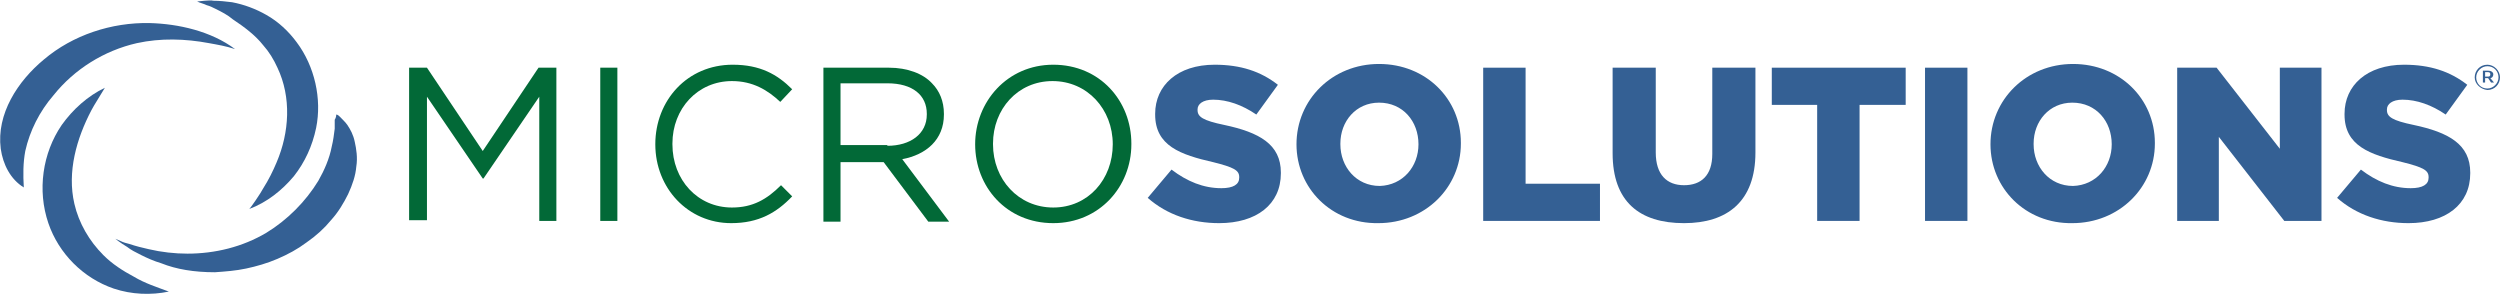
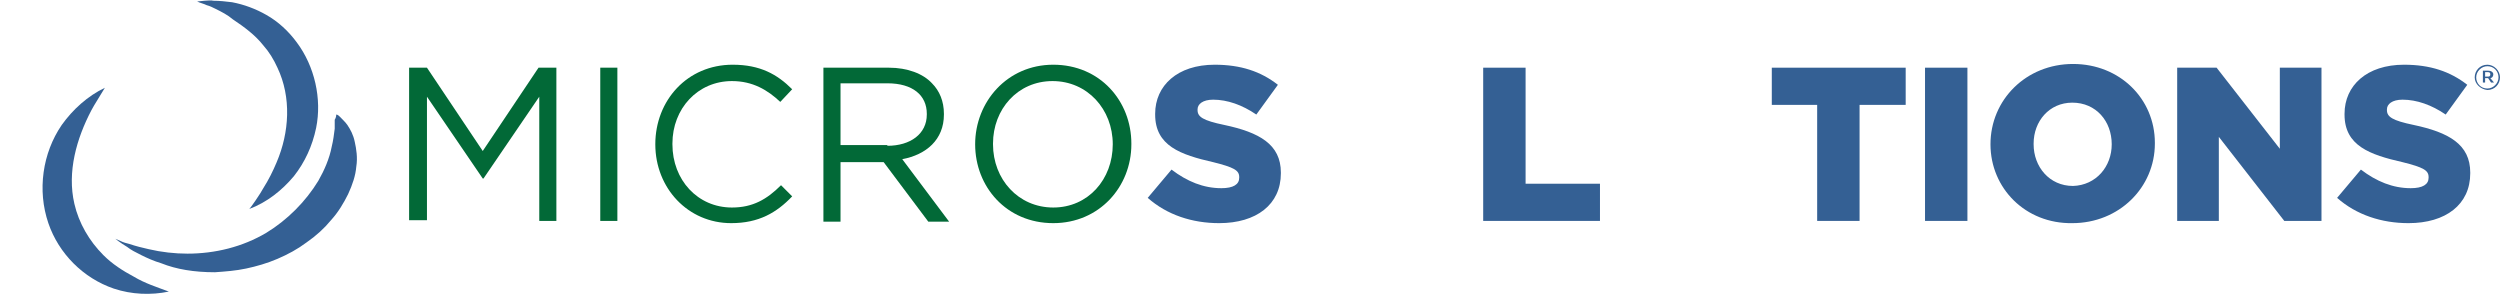
<svg xmlns="http://www.w3.org/2000/svg" version="1.1" id="Layer_1" x="0px" y="0px" width="336.1px" height="39.5px" viewBox="0 0 336.1 39.5" style="enable-background:new 0 0 336.1 39.5;" xml:space="preserve">
  <style type="text/css">
	.st0{fill:#026937;}
	.st1{fill:#346094;}
</style>
  <path class="st0" d="M55,9.1h2.4l7.5,11.2l7.5-11.2h2.4v20.6h-2.3V13l-7.5,11h-0.1l-7.5-11v16.6H55V9.1z" />
  <path class="st0" d="M80.7,9.1H83v20.6h-2.3V9.1z" />
  <path class="st0" d="M88.1,19.4L88.1,19.4c0-5.9,4.3-10.7,10.4-10.7c3.7,0,6,1.3,8,3.3l-1.6,1.7c-1.7-1.6-3.7-2.8-6.5-2.8  c-4.6,0-8,3.7-8,8.4v0.1c0,4.8,3.4,8.5,8,8.5c2.8,0,4.7-1.1,6.6-3l1.5,1.5c-2.1,2.2-4.5,3.6-8.2,3.6C92.5,30,88.1,25.3,88.1,19.4z" />
  <path class="st0" d="M110.7,9.1h8.8c2.5,0,4.6,0.8,5.8,2.1c1,1,1.6,2.4,1.6,4.1v0.1c0,3.4-2.4,5.4-5.6,6l6.3,8.4h-2.8l-6-8H113v8  h-2.3V9.1z M119.3,19.6c3.1,0,5.3-1.6,5.3-4.2v-0.1c0-2.5-1.9-4.1-5.3-4.1H113v8.3H119.3z" />
  <path class="st0" d="M131.1,19.4L131.1,19.4c0-5.7,4.3-10.7,10.5-10.7c6.3,0,10.5,4.9,10.5,10.6v0.1c0,5.7-4.3,10.6-10.5,10.6  C135.3,30,131.1,25.1,131.1,19.4z M149.6,19.4L149.6,19.4c0-4.7-3.4-8.5-8.1-8.5c-4.7,0-8,3.8-8,8.4v0.1c0,4.7,3.4,8.5,8.1,8.5  C146.3,27.9,149.6,24.1,149.6,19.4z" />
  <path class="st1" d="M154.3,26.6l3.2-3.8c2.1,1.6,4.3,2.5,6.7,2.5c1.6,0,2.4-0.5,2.4-1.4v-0.1c0-0.9-0.7-1.3-3.5-2  c-4.4-1-7.8-2.2-7.8-6.4v-0.1c0-3.8,3-6.6,8-6.6c3.5,0,6.2,0.9,8.5,2.7l-2.9,4c-1.9-1.3-3.9-2-5.8-2c-1.4,0-2.1,0.6-2.1,1.3v0.1  c0,0.9,0.7,1.4,3.6,2c4.7,1,7.6,2.6,7.6,6.4v0.1c0,4.2-3.3,6.7-8.3,6.7C160.3,30,156.9,28.9,154.3,26.6z" />
-   <path class="st1" d="M174.3,19.4L174.3,19.4c0-6,4.8-10.8,11.1-10.8c6.3,0,11,4.7,11,10.6v0.1c0,5.9-4.8,10.7-11.1,10.7  C179,30.1,174.3,25.3,174.3,19.4z M190.7,19.4L190.7,19.4c0-3.1-2.1-5.6-5.3-5.6c-3.1,0-5.2,2.5-5.2,5.5v0.1c0,3,2.1,5.6,5.3,5.6  C188.6,24.9,190.7,22.4,190.7,19.4z" />
  <path class="st1" d="M199.4,9.1h5.7v15.6h10v5h-15.7V9.1z" />
-   <path class="st1" d="M216.8,20.6V9.1h5.8v11.4c0,3,1.5,4.4,3.8,4.4c2.3,0,3.8-1.3,3.8-4.2V9.1h5.8v11.4c0,6.6-3.8,9.5-9.6,9.5  C220.4,30,216.8,27.1,216.8,20.6z" />
  <path class="st1" d="M244.3,14.1h-6.1v-5h18v5H250v15.6h-5.7V14.1z" />
  <path class="st1" d="M258.8,9.1h5.7v20.6h-5.7V9.1z" />
  <path class="st1" d="M267.6,19.4L267.6,19.4c0-6,4.8-10.8,11.1-10.8c6.3,0,11,4.7,11,10.6v0.1c0,5.9-4.8,10.7-11.1,10.7  C272.3,30.1,267.6,25.3,267.6,19.4z M283.9,19.4L283.9,19.4c0-3.1-2.1-5.6-5.3-5.6c-3.1,0-5.2,2.5-5.2,5.5v0.1c0,3,2.1,5.6,5.3,5.6  C281.8,24.9,283.9,22.4,283.9,19.4z" />
  <path class="st1" d="M292.7,9.1h5.3l8.5,10.9V9.1h5.6v20.6h-5l-8.8-11.3v11.3h-5.6V9.1z" />
  <path class="st1" d="M314.2,26.6l3.2-3.8c2.1,1.6,4.3,2.5,6.7,2.5c1.6,0,2.4-0.5,2.4-1.4v-0.1c0-0.9-0.7-1.3-3.5-2  c-4.4-1-7.8-2.2-7.8-6.4v-0.1c0-3.8,3-6.6,8-6.6c3.5,0,6.2,0.9,8.5,2.7l-2.9,4c-1.9-1.3-3.9-2-5.8-2c-1.4,0-2.1,0.6-2.1,1.3v0.1  c0,0.9,0.7,1.4,3.6,2c4.7,1,7.6,2.6,7.6,6.4v0.1c0,4.2-3.3,6.7-8.3,6.7C320.2,30,316.8,28.9,314.2,26.6z" />
-   <path class="st1" d="M3.2,25.2c-1.8-1.1-2.8-3.1-3.1-5.2c-0.6-4.7,2.3-9.1,5.8-12C9.8,4.7,15,3,20.1,3.1c3.9,0.1,8.3,1.1,11.5,3.5  c-1.2-0.4-2.4-0.6-3.5-0.8c-3.2-0.6-6.5-0.7-9.7,0c-4.4,1-8.4,3.5-11.2,7C5.3,15,4,17.6,3.4,20.3C3.1,21.9,3.1,23.5,3.2,25.2z" />
  <path class="st1" d="M22.7,39.2c-2.4,0.5-5,0.4-7.4-0.4c-4.1-1.4-7.4-4.7-8.8-8.8C5,25.6,5.7,20.6,8.3,16.8c1.5-2.1,3.5-3.9,5.8-5  c-0.4,0.7-1.5,2.4-1.8,3c-2,3.8-3.3,8.3-2.3,12.6c0.6,2.6,2,5,3.9,6.9c1.2,1.2,2.6,2.1,4.1,2.9C19.5,38.1,21.1,38.6,22.7,39.2z" />
  <path class="st1" d="M45.2,15.4c0.2,0,0.4,0.2,0.5,0.3c0.3,0.3,0.8,0.8,1,1.1c0.4,0.6,0.8,1.3,1,2.3c0.2,0.9,0.4,2.1,0.2,3.3  c-0.1,1.2-0.5,2.4-1.1,3.7c-0.6,1.2-1.3,2.4-2.3,3.5c-0.9,1.1-2,2.1-3.3,3c-1.2,0.9-2.5,1.6-3.9,2.2c-1.4,0.6-2.8,1-4.2,1.3  c-1.4,0.3-2.8,0.4-4.2,0.5c-1.4,0-2.7-0.1-3.9-0.3c-1.2-0.2-2.3-0.5-3.3-0.9c-1-0.3-1.9-0.7-2.7-1.1c-0.8-0.4-1.4-0.7-1.9-1.1  c-1-0.6-1.6-1.1-1.6-1.1c0.2,0.1,0.5,0.2,0.7,0.3c0.4,0.2,0.8,0.3,1.2,0.4c0.9,0.3,1.7,0.5,2.6,0.7c1.7,0.4,3.5,0.6,5.2,0.6  c3.7,0,7.4-0.9,10.6-2.8c2.8-1.7,5.3-4.2,7-7c0.8-1.4,1.5-3,1.8-4.6c0.2-0.8,0.3-1.6,0.4-2.4c0-0.4,0-0.8,0-1.2  C45.2,15.8,45.2,15.5,45.2,15.4z" />
  <path class="st1" d="M26.5,0.2c0.2,0,0.8-0.1,1-0.1c0.4,0,0.8-0.1,1.2,0c0.8,0,1.7,0.1,2.5,0.2c1.6,0.3,3.2,0.9,4.6,1.7  c1.6,0.9,3,2.2,4.1,3.7c2.4,3.2,3.4,7.6,2.6,11.5c-0.5,2.4-1.5,4.6-3,6.5c-1.6,1.9-3.6,3.5-6,4.4c0.1,0,1.6-2.2,1.9-2.8  c0.7-1.1,1.3-2.3,1.8-3.5c1.7-4,2-8.7,0.1-12.7c-0.5-1.1-1.1-2.1-1.9-3c-1.1-1.4-2.6-2.5-4.1-3.5C30.6,2,29.8,1.6,29,1.2  c-0.4-0.2-0.8-0.4-1.2-0.5C27.4,0.5,26.9,0.4,26.5,0.2z" />
  <g>
    <path class="st1" d="M332.7,10.4L332.7,10.4c0-0.9,0.7-1.7,1.7-1.7c0.9,0,1.7,0.8,1.7,1.7v0c0,0.9-0.7,1.7-1.7,1.7   C333.5,12,332.7,11.3,332.7,10.4z M335.9,10.4L335.9,10.4c0-0.8-0.6-1.5-1.5-1.5c-0.8,0-1.5,0.7-1.5,1.5v0c0,0.8,0.6,1.5,1.5,1.5   C335.2,11.9,335.9,11.2,335.9,10.4z M333.7,9.5h0.8c0.4,0,0.7,0.2,0.7,0.5c0,0.3-0.2,0.5-0.4,0.5l0.5,0.6h-0.4l-0.4-0.6h-0.4v0.6   h-0.3V9.5z M334.5,10.3c0.2,0,0.3-0.1,0.3-0.3c0-0.2-0.1-0.3-0.3-0.3h-0.4v0.6H334.5z" />
  </g>
</svg>